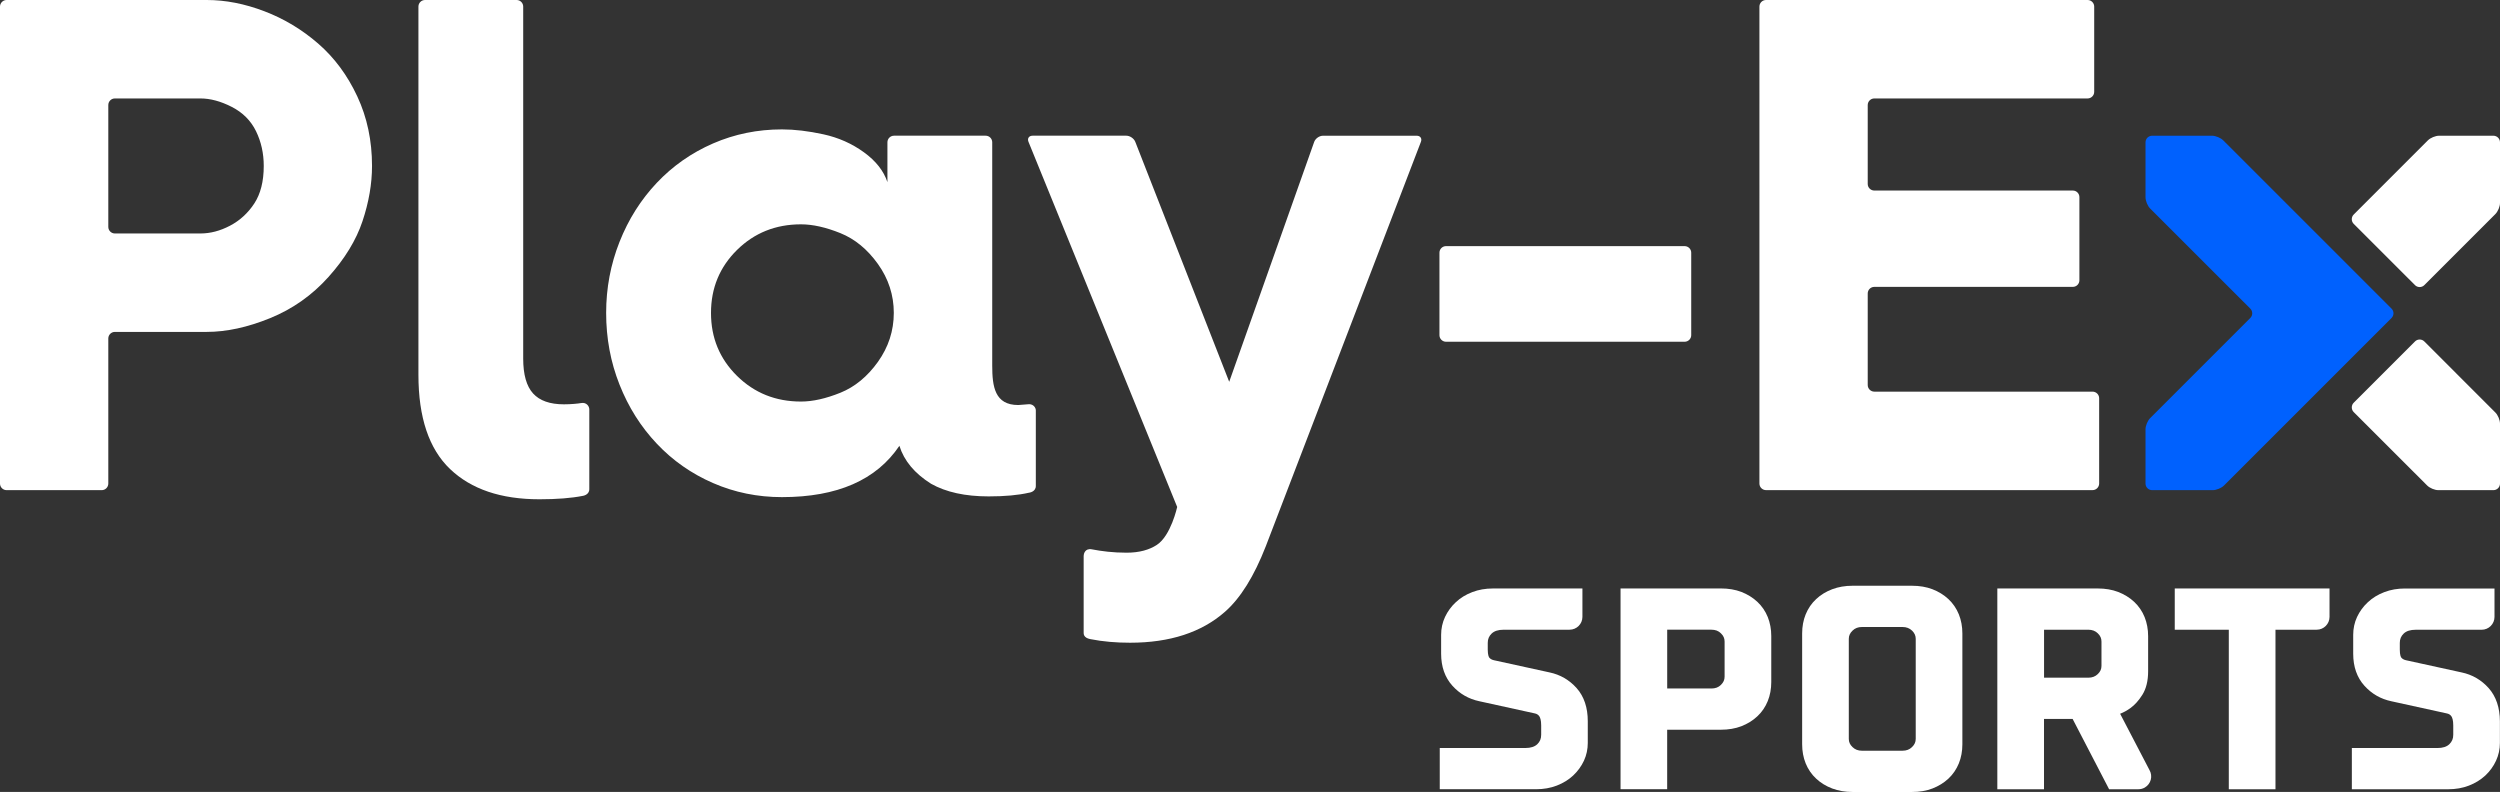
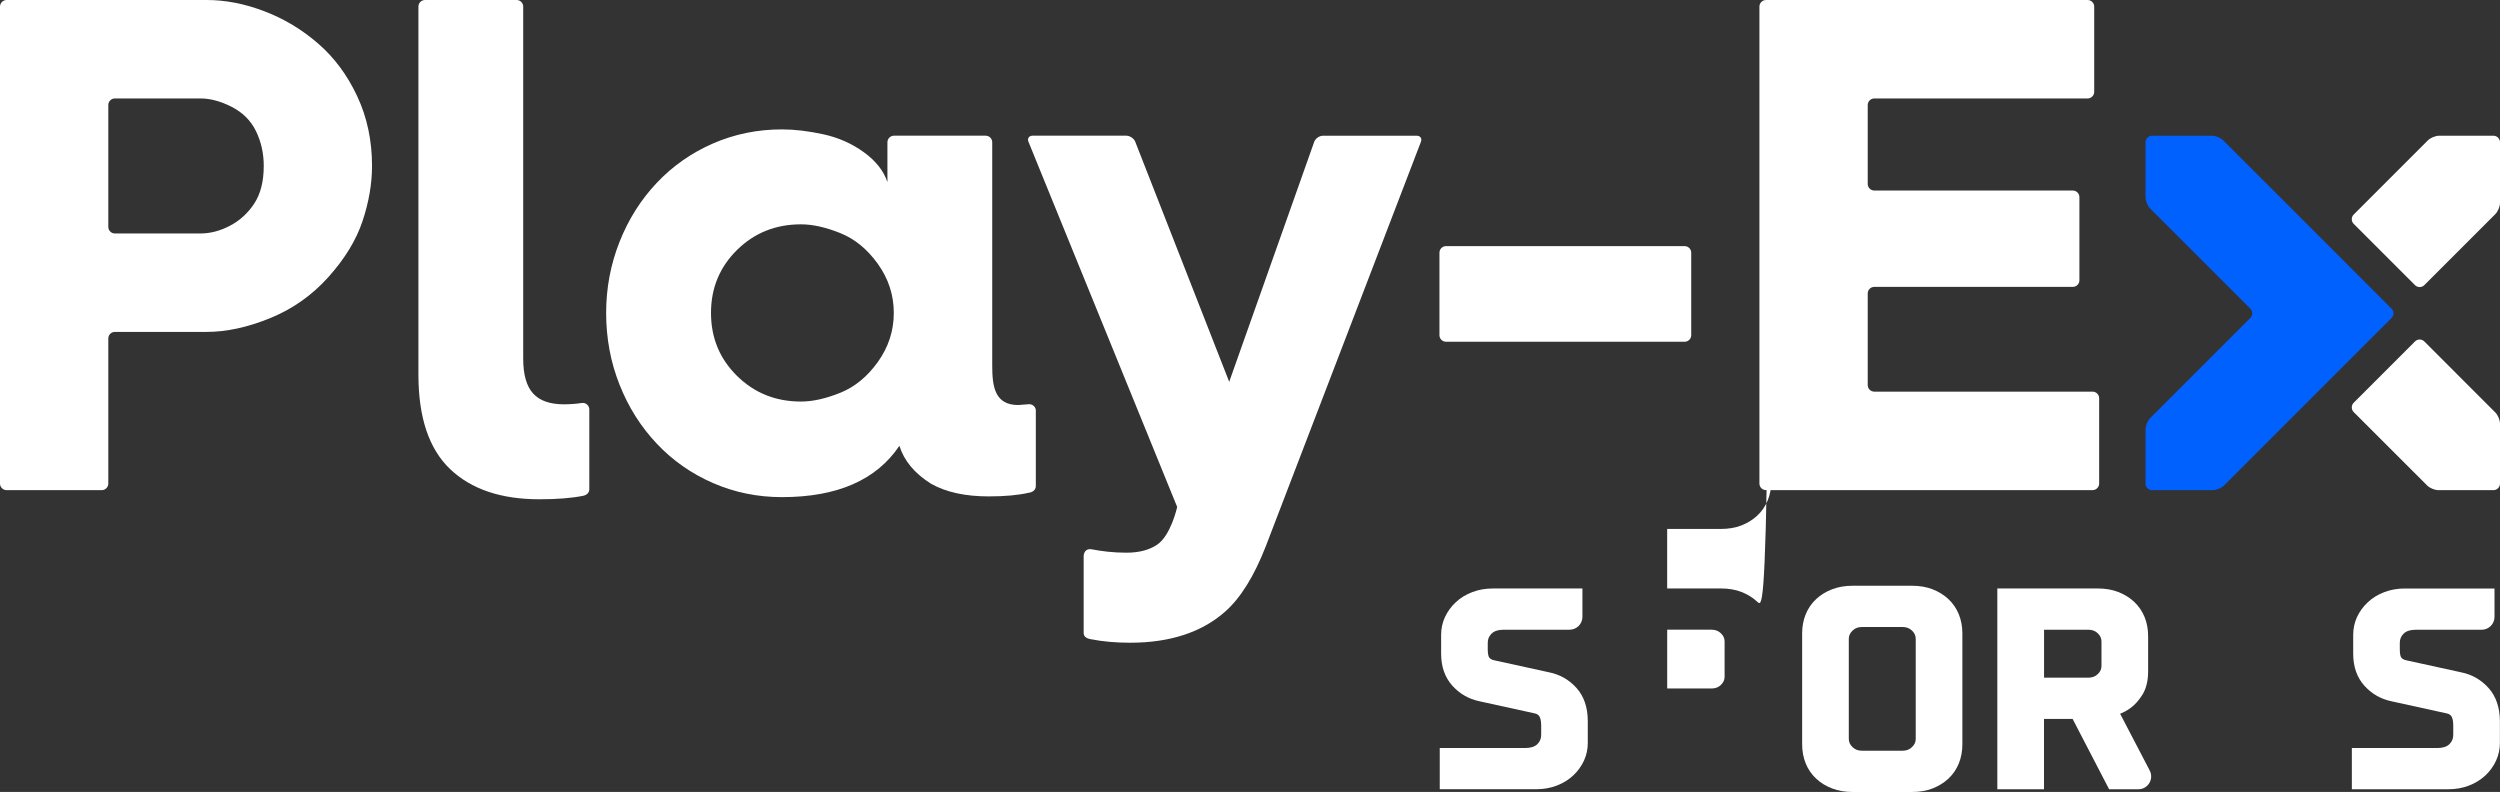
<svg xmlns="http://www.w3.org/2000/svg" version="1.1" id="Layer_1" x="0px" y="0px" width="100px" height="31.677px" viewBox="0 0 100 31.677" enable-background="new 0 0 100 31.677" xml:space="preserve">
  <rect x="0" y="0" width="100" height="31.677" fill="#333333" stroke="none" />
  <path fill="#FFFFFF" d="M97.086,19.419c0.102,0.103,0.303,0.187,0.447,0.187h2.203c0.145,0,0.264-0.118,0.264-0.264v-2.395  c0-0.146-0.084-0.348-0.188-0.449l-2.84-2.841c-0.102-0.102-0.27-0.102-0.371,0l-2.453,2.453c-0.102,0.102-0.102,0.27,0,0.373  L97.086,19.419z" />
  <path fill="#FFFFFF" d="M100,5.692c0-0.145-0.119-0.263-0.264-0.263h-2.172c-0.145,0-0.346,0.083-0.449,0.186l-2.967,2.967  c-0.102,0.102-0.102,0.27,0,0.372l2.453,2.452c0.102,0.102,0.27,0.102,0.371,0l2.84-2.84C99.916,8.464,100,8.262,100,8.117V5.692z" />
  <path fill="#0061FE" d="M88.93,5.615c-0.104-0.103-0.305-0.186-0.449-0.186h-2.396c-0.145,0-0.264,0.118-0.264,0.263v2.201  c0,0.145,0.084,0.347,0.186,0.449l4.006,4.004c0.102,0.103,0.102,0.27,0,0.372l-4.004,4.004c-0.104,0.103-0.188,0.305-0.188,0.45  v2.17c0,0.146,0.119,0.264,0.264,0.264h2.426c0.145,0,0.348-0.084,0.449-0.186l6.703-6.702c0.102-0.102,0.102-0.27,0-0.372  L88.93,5.615z" />
  <path fill="#FFFFFF" d="M52.567,5.677c0.049-0.137,0.207-0.248,0.352-0.248h3.749c0.145,0,0.221,0.11,0.168,0.246l-6.206,16.18  c-0.468,1.2-1.012,2.072-1.631,2.616c-0.938,0.825-2.203,1.238-3.797,1.238c-0.545,0-1.078-0.042-1.595-0.145  c-0.271-0.054-0.261-0.214-0.261-0.264v-3.067c0-0.066,0.048-0.312,0.324-0.26c0.394,0.076,0.855,0.135,1.391,0.135  c0.525,0,0.917-0.12,1.209-0.31c0.566-0.366,0.817-1.519,0.817-1.519L41.139,5.672c-0.055-0.134,0.019-0.244,0.164-0.244h3.749  c0.145,0,0.306,0.11,0.359,0.245l3.757,9.599L52.567,5.677z" />
  <path fill="#FFFFFF" d="M57.842,13.67c-0.146,0-0.264-0.119-0.264-0.263v-3.299c0-0.145,0.117-0.263,0.264-0.263h9.543  c0.145,0,0.264,0.118,0.264,0.263v3.299c0,0.145-0.119,0.263-0.264,0.263H57.842z" />
  <path fill="#FFFFFF" d="M70.641,19.605c-0.146,0-0.264-0.118-0.264-0.264V0.263C70.377,0.119,70.494,0,70.641,0h12.863  c0.145,0,0.264,0.118,0.264,0.263v3.412c0,0.145-0.119,0.263-0.264,0.263h-8.531c-0.145,0-0.264,0.119-0.264,0.263v3.158  c0,0.145,0.119,0.263,0.264,0.263h7.941c0.145,0,0.262,0.119,0.262,0.263v3.327c0,0.145-0.117,0.263-0.262,0.263h-7.941  c-0.145,0-0.264,0.118-0.264,0.263v3.665c0,0.145,0.119,0.263,0.264,0.263h8.729c0.145,0,0.264,0.118,0.264,0.263v3.412  c0,0.146-0.119,0.264-0.264,0.264H70.641z" />
-   <path fill="#FFFFFF" d="M66.688,25.188h1.771c0.156,0,0.277,0.045,0.379,0.146c0.102,0.098,0.146,0.201,0.146,0.328v1.405  c0,0.126-0.045,0.229-0.146,0.328s-0.223,0.145-0.379,0.145h-1.771V25.188z M70.291,24.07c-0.18-0.167-0.395-0.299-0.635-0.393  c-0.244-0.093-0.518-0.139-0.82-0.139h-4.014v8.031h1.865v-2.38h2.148c0.303,0,0.578-0.047,0.818-0.139  c0.242-0.094,0.457-0.226,0.637-0.394c0.184-0.17,0.324-0.376,0.42-0.612c0.094-0.232,0.141-0.488,0.141-0.762v-1.84  c0-0.272-0.047-0.528-0.141-0.762C70.615,24.446,70.475,24.242,70.291,24.07" />
+   <path fill="#FFFFFF" d="M66.688,25.188h1.771c0.156,0,0.277,0.045,0.379,0.146c0.102,0.098,0.146,0.201,0.146,0.328v1.405  c0,0.126-0.045,0.229-0.146,0.328s-0.223,0.145-0.379,0.145h-1.771V25.188z M70.291,24.07c-0.18-0.167-0.395-0.299-0.635-0.393  c-0.244-0.093-0.518-0.139-0.82-0.139h-4.014h1.865v-2.38h2.148c0.303,0,0.578-0.047,0.818-0.139  c0.242-0.094,0.457-0.226,0.637-0.394c0.184-0.17,0.324-0.376,0.42-0.612c0.094-0.232,0.141-0.488,0.141-0.762v-1.84  c0-0.272-0.047-0.528-0.141-0.762C70.615,24.446,70.475,24.242,70.291,24.07" />
  <path fill="#FFFFFF" d="M76.629,25.554v4.001c0,0.127-0.047,0.23-0.148,0.328c-0.1,0.098-0.225,0.146-0.379,0.146h-1.623  c-0.156,0-0.277-0.047-0.379-0.146c-0.102-0.097-0.148-0.201-0.148-0.328v-4.001c0-0.126,0.047-0.23,0.148-0.328  c0.102-0.1,0.223-0.146,0.379-0.146h1.623c0.154,0,0.279,0.048,0.381,0.146C76.582,25.323,76.629,25.428,76.629,25.554   M77.936,23.963c-0.18-0.167-0.395-0.3-0.639-0.394c-0.242-0.092-0.516-0.139-0.816-0.139h-2.379c-0.295,0-0.568,0.047-0.812,0.139  c-0.248,0.094-0.465,0.226-0.643,0.394c-0.184,0.17-0.324,0.377-0.42,0.612c-0.094,0.231-0.141,0.488-0.141,0.762v4.435  c0,0.273,0.047,0.529,0.141,0.763c0.096,0.235,0.236,0.441,0.42,0.611c0.178,0.168,0.395,0.3,0.643,0.394  c0.246,0.093,0.518,0.139,0.812,0.139h2.379c0.301,0,0.574-0.046,0.816-0.139c0.244-0.094,0.459-0.227,0.639-0.394  c0.182-0.17,0.322-0.376,0.418-0.611c0.094-0.232,0.141-0.488,0.141-0.763v-4.435c0-0.273-0.047-0.53-0.141-0.763  C78.258,24.338,78.117,24.133,77.936,23.963" />
  <path fill="#FFFFFF" d="M84.059,26.636c0,0.125-0.045,0.229-0.146,0.326c-0.1,0.098-0.225,0.146-0.381,0.146h-1.77v-1.919h1.77  c0.156,0,0.281,0.047,0.381,0.146c0.102,0.098,0.146,0.201,0.146,0.328V26.636z M85.979,30.802l-1.174-2.252  c0.146-0.057,0.281-0.132,0.408-0.224c0.176-0.125,0.338-0.306,0.482-0.535c0.152-0.242,0.23-0.558,0.23-0.94v-1.406  c0-0.273-0.047-0.528-0.141-0.762c-0.096-0.236-0.236-0.44-0.42-0.612c-0.18-0.167-0.395-0.299-0.637-0.393  c-0.242-0.093-0.518-0.139-0.816-0.139h-4.018v8.031h1.867v-2.812h1.145l1.459,2.812h1.17c0.088,0,0.176-0.021,0.256-0.067  C86.037,31.36,86.121,31.047,85.979,30.802" />
  <path fill="#FFFFFF" d="M63.066,27.525c-0.293-0.328-0.658-0.54-1.086-0.629L59.76,26.41c-0.084-0.019-0.145-0.052-0.188-0.104  c-0.014-0.019-0.062-0.095-0.062-0.32v-0.271c0-0.153,0.051-0.271,0.156-0.373c0.109-0.103,0.266-0.153,0.48-0.153h2.637v-0.001  c0.283,0,0.514-0.229,0.514-0.513v-1.136h-3.584c-0.293,0-0.57,0.048-0.822,0.145c-0.254,0.097-0.477,0.232-0.658,0.404  c-0.184,0.17-0.328,0.369-0.432,0.59c-0.104,0.224-0.156,0.464-0.156,0.713v0.757c0,0.519,0.152,0.949,0.449,1.279  c0.291,0.324,0.656,0.534,1.084,0.623l2.219,0.487c0.078,0.017,0.133,0.053,0.176,0.114c0.033,0.051,0.074,0.153,0.074,0.363v0.378  c0,0.155-0.049,0.273-0.154,0.375c-0.109,0.103-0.266,0.153-0.48,0.153H57.59v1.649h3.855c0.299,0,0.578-0.049,0.828-0.146  c0.25-0.097,0.471-0.232,0.652-0.401c0.184-0.172,0.328-0.37,0.432-0.592c0.104-0.225,0.154-0.465,0.154-0.712v-0.866  C63.512,28.307,63.363,27.859,63.066,27.525" />
-   <path fill="#FFFFFF" d="M93.182,23.539H86.99v1.649h2.162v6.382h1.867v-6.382h1.648h0.002c0.283,0,0.512-0.23,0.512-0.514l0,0  V23.539z" />
  <path fill="#FFFFFF" d="M99.547,27.525c-0.291-0.327-0.658-0.54-1.086-0.629l-2.219-0.486c-0.084-0.019-0.145-0.052-0.188-0.104  c-0.016-0.018-0.062-0.094-0.062-0.319v-0.271c0-0.153,0.051-0.272,0.156-0.373c0.107-0.103,0.266-0.153,0.479-0.153h2.639l0,0  c0.283,0,0.514-0.229,0.514-0.514l0,0v-1.136h-3.584c-0.295,0-0.57,0.048-0.824,0.145s-0.475,0.232-0.658,0.404  c-0.184,0.17-0.328,0.369-0.432,0.59c-0.104,0.224-0.154,0.465-0.154,0.713v0.757c0,0.52,0.15,0.949,0.447,1.279  c0.291,0.324,0.656,0.534,1.084,0.623l2.219,0.487c0.08,0.017,0.135,0.053,0.178,0.114c0.033,0.049,0.074,0.153,0.074,0.363v0.378  c0,0.155-0.051,0.273-0.156,0.375c-0.107,0.103-0.266,0.153-0.48,0.153h-3.42v1.649h3.854c0.301,0,0.58-0.049,0.828-0.146  c0.252-0.097,0.471-0.232,0.654-0.401c0.184-0.173,0.328-0.37,0.43-0.592c0.104-0.225,0.156-0.465,0.156-0.712v-0.866  C99.994,28.307,99.844,27.859,99.547,27.525" />
  <path fill="#FFFFFF" d="M23.247,16.122c-0.117,0.022-0.409,0.051-0.688,0.051c-0.562,0-0.974-0.145-1.237-0.436  c-0.263-0.291-0.394-0.755-0.394-1.393V0.263C20.928,0.118,20.81,0,20.665,0H17c-0.145,0-0.263,0.118-0.263,0.263v14.729  c0,1.707,0.422,2.963,1.265,3.769c0.845,0.807,2.035,1.21,3.573,1.21c0.701,0,1.279-0.046,1.734-0.136c0,0,0.263-0.032,0.263-0.268  v-3.194C23.572,16.247,23.455,16.083,23.247,16.122" />
  <path fill="#FFFFFF" d="M10.169,8.143c-0.253,0.384-0.577,0.68-0.97,0.886c-0.394,0.207-0.788,0.31-1.182,0.31H4.595  c-0.145,0-0.263-0.118-0.263-0.263V4.201c0-0.145,0.118-0.263,0.263-0.263h3.422c0.395,0,0.812,0.112,1.252,0.337  s0.764,0.549,0.971,0.971c0.206,0.422,0.31,0.886,0.31,1.392C10.55,7.257,10.422,7.759,10.169,8.143 M14.291,3.854  c-0.394-0.844-0.915-1.547-1.562-2.109c-0.647-0.562-1.364-0.994-2.152-1.294C9.79,0.15,9.021,0,8.271,0H0.264  C0.119,0,0,0.119,0,0.264v19.078c0,0.146,0.119,0.264,0.264,0.264h3.805c0.145,0,0.263-0.118,0.263-0.264v-5.803  c0-0.145,0.118-0.263,0.263-0.263h3.676c0.787,0,1.631-0.183,2.531-0.549c0.9-0.366,1.678-0.914,2.335-1.646  c0.656-0.731,1.111-1.477,1.364-2.236c0.253-0.759,0.38-1.495,0.38-2.208C14.881,5.625,14.685,4.697,14.291,3.854" />
  <path fill="#FFFFFF" d="M35.119,14.472c-0.422,0.591-0.924,1.003-1.504,1.238c-0.582,0.234-1.106,0.352-1.575,0.352  c-1.013,0-1.866-0.342-2.56-1.027c-0.694-0.685-1.04-1.523-1.04-2.518c0-0.994,0.346-1.833,1.04-2.518  c0.694-0.684,1.547-1.026,2.56-1.026c0.469,0,0.993,0.118,1.575,0.352c0.581,0.235,1.083,0.647,1.504,1.237  c0.421,0.591,0.633,1.243,0.633,1.955C35.751,13.229,35.54,13.881,35.119,14.472 M41.17,16.167l-0.44,0.034  c-0.938,0-1.041-0.736-1.041-1.576V5.691c0-0.145-0.117-0.263-0.263-0.263h-3.665c-0.146,0-0.264,0.118-0.264,0.263v1.594  c-0.15-0.45-0.463-0.848-0.942-1.195c-0.478-0.347-1.017-0.586-1.617-0.717c-0.601-0.131-1.153-0.197-1.659-0.197  c-0.976,0-1.894,0.187-2.757,0.562c-0.862,0.375-1.612,0.9-2.25,1.575c-0.638,0.675-1.135,1.462-1.491,2.362  s-0.535,1.847-0.535,2.841c0,1.013,0.178,1.969,0.535,2.869c0.356,0.9,0.853,1.688,1.491,2.362c0.637,0.676,1.388,1.2,2.25,1.575  c0.863,0.376,1.781,0.563,2.757,0.563c2.212,0,3.778-0.685,4.697-2.053c0.187,0.6,0.609,1.105,1.266,1.518  c0.599,0.338,1.368,0.506,2.306,0.506c0.652,0,1.188-0.05,1.608-0.147c0.004-0.001,0.009-0.002,0.014-0.002  c0,0,0.263-0.032,0.263-0.268v-3.023C41.433,16.304,41.336,16.171,41.17,16.167" />
</svg>